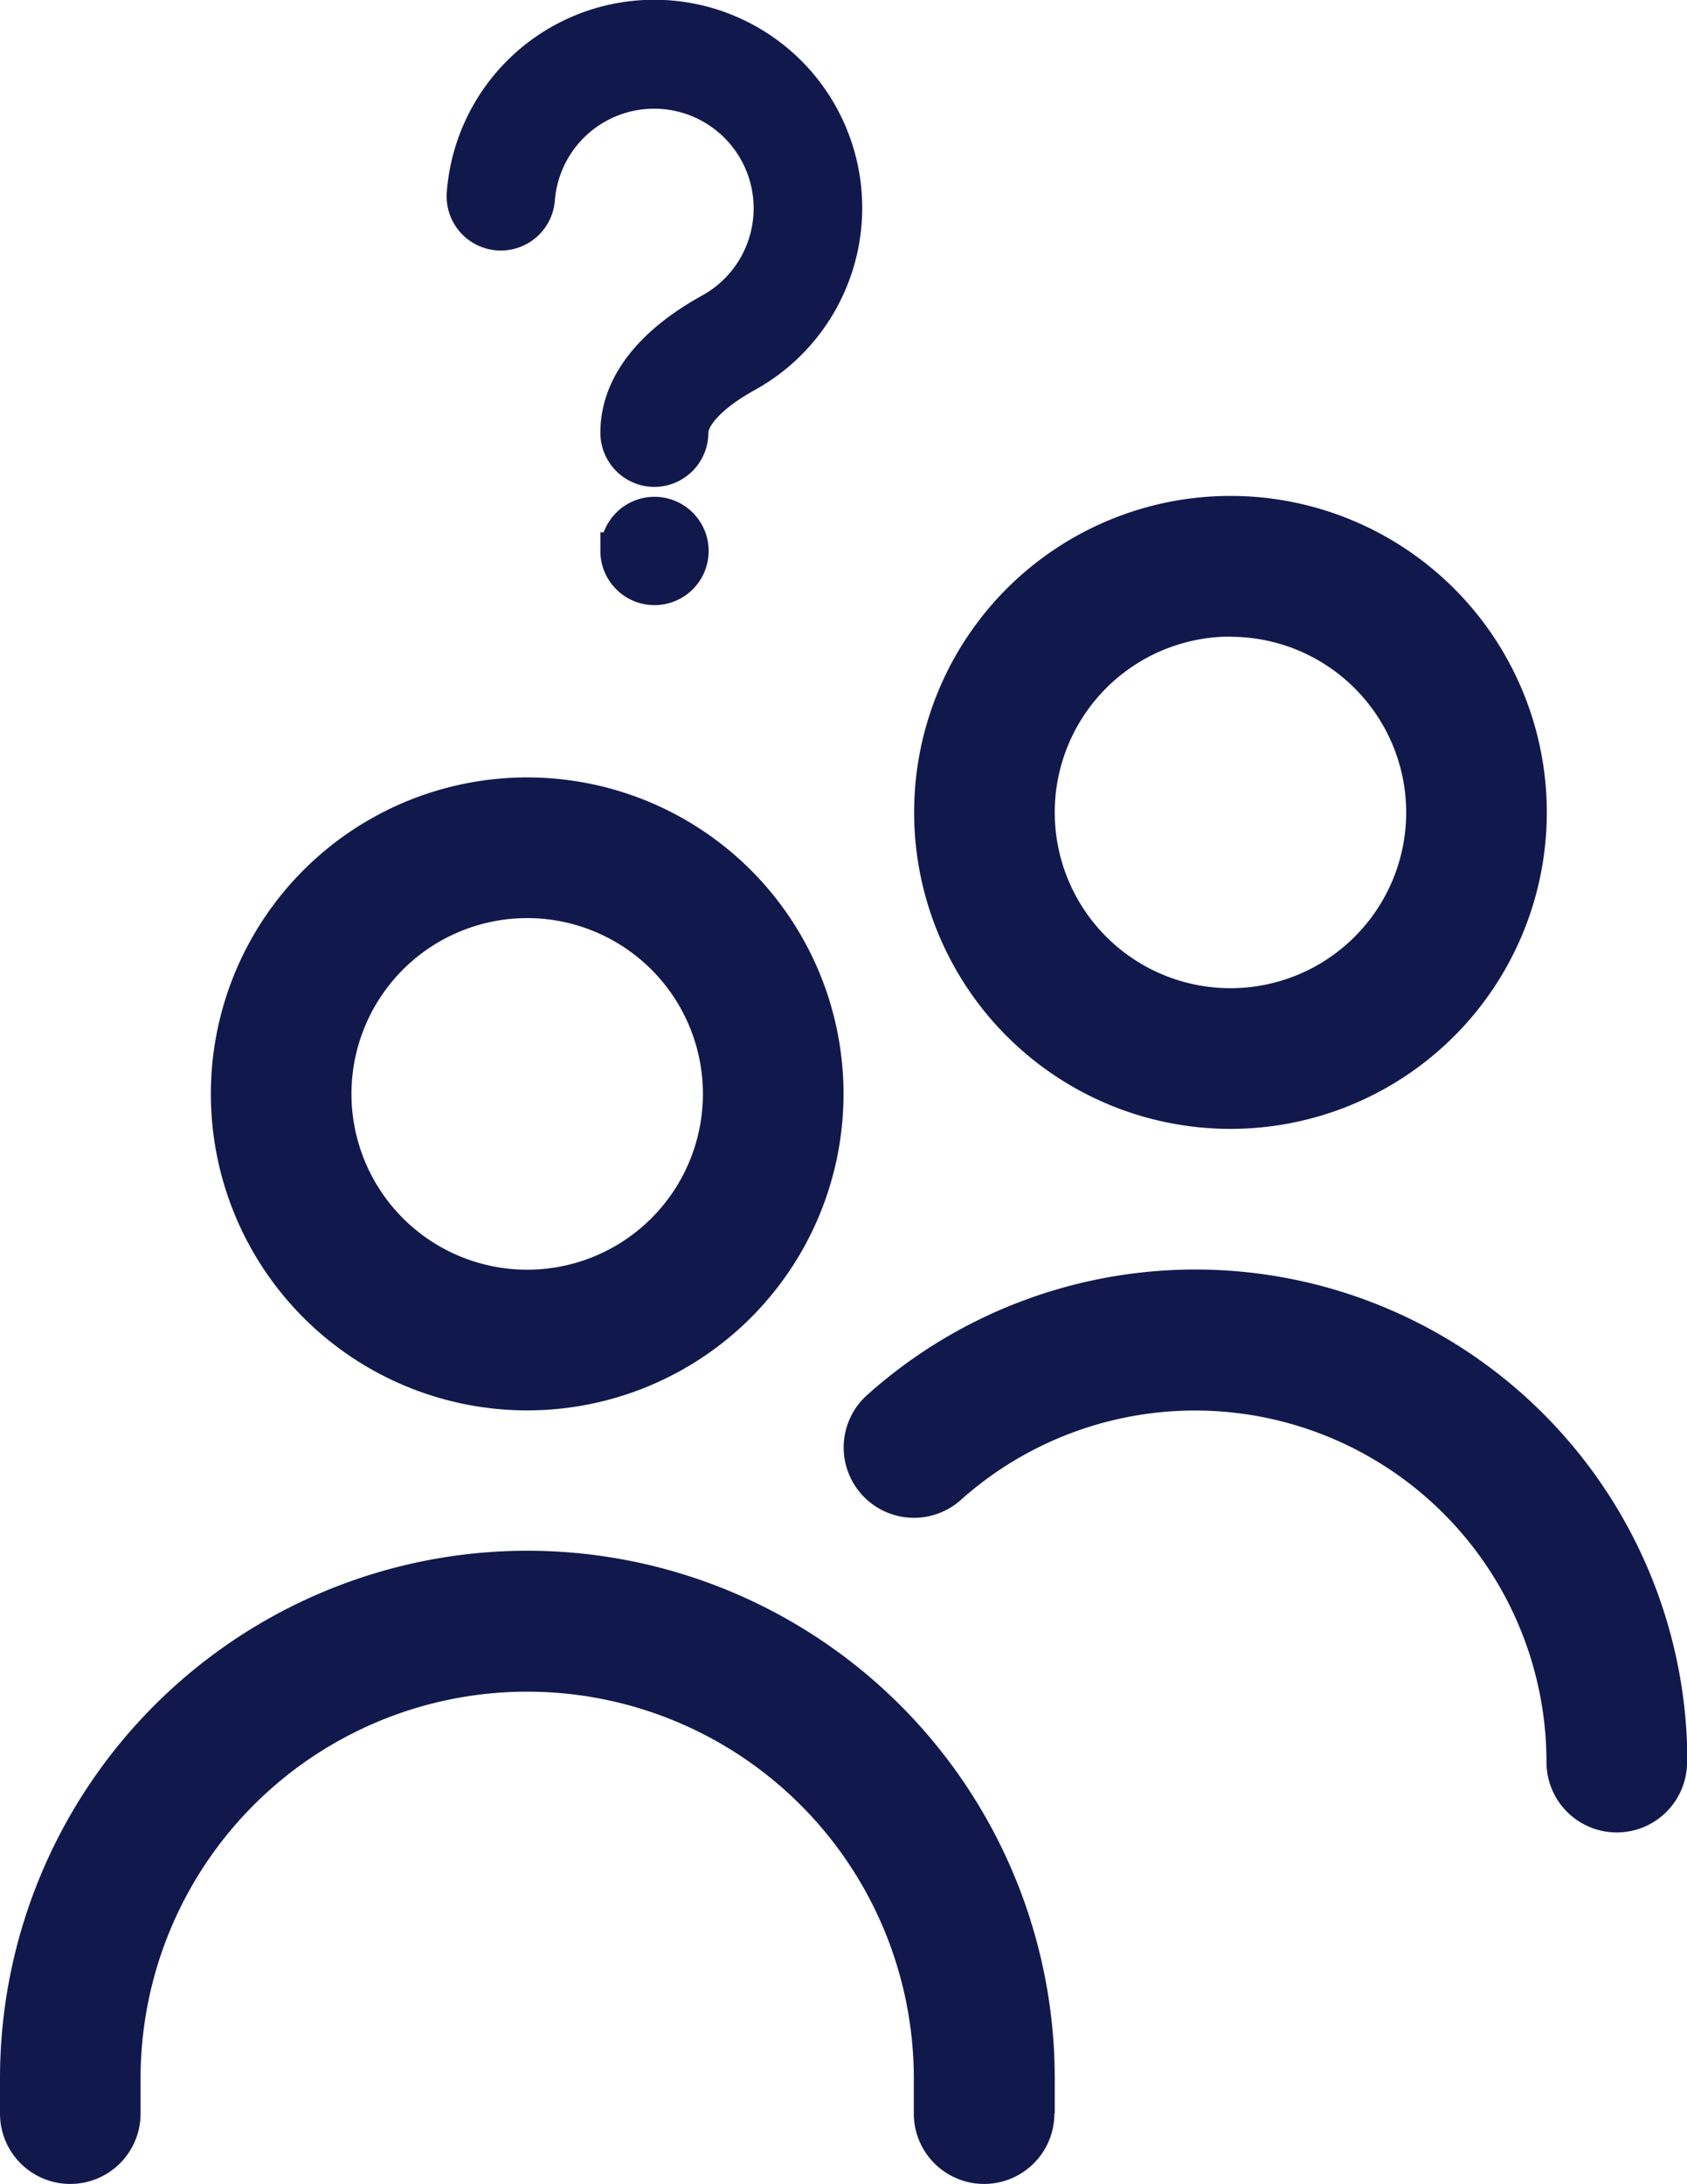
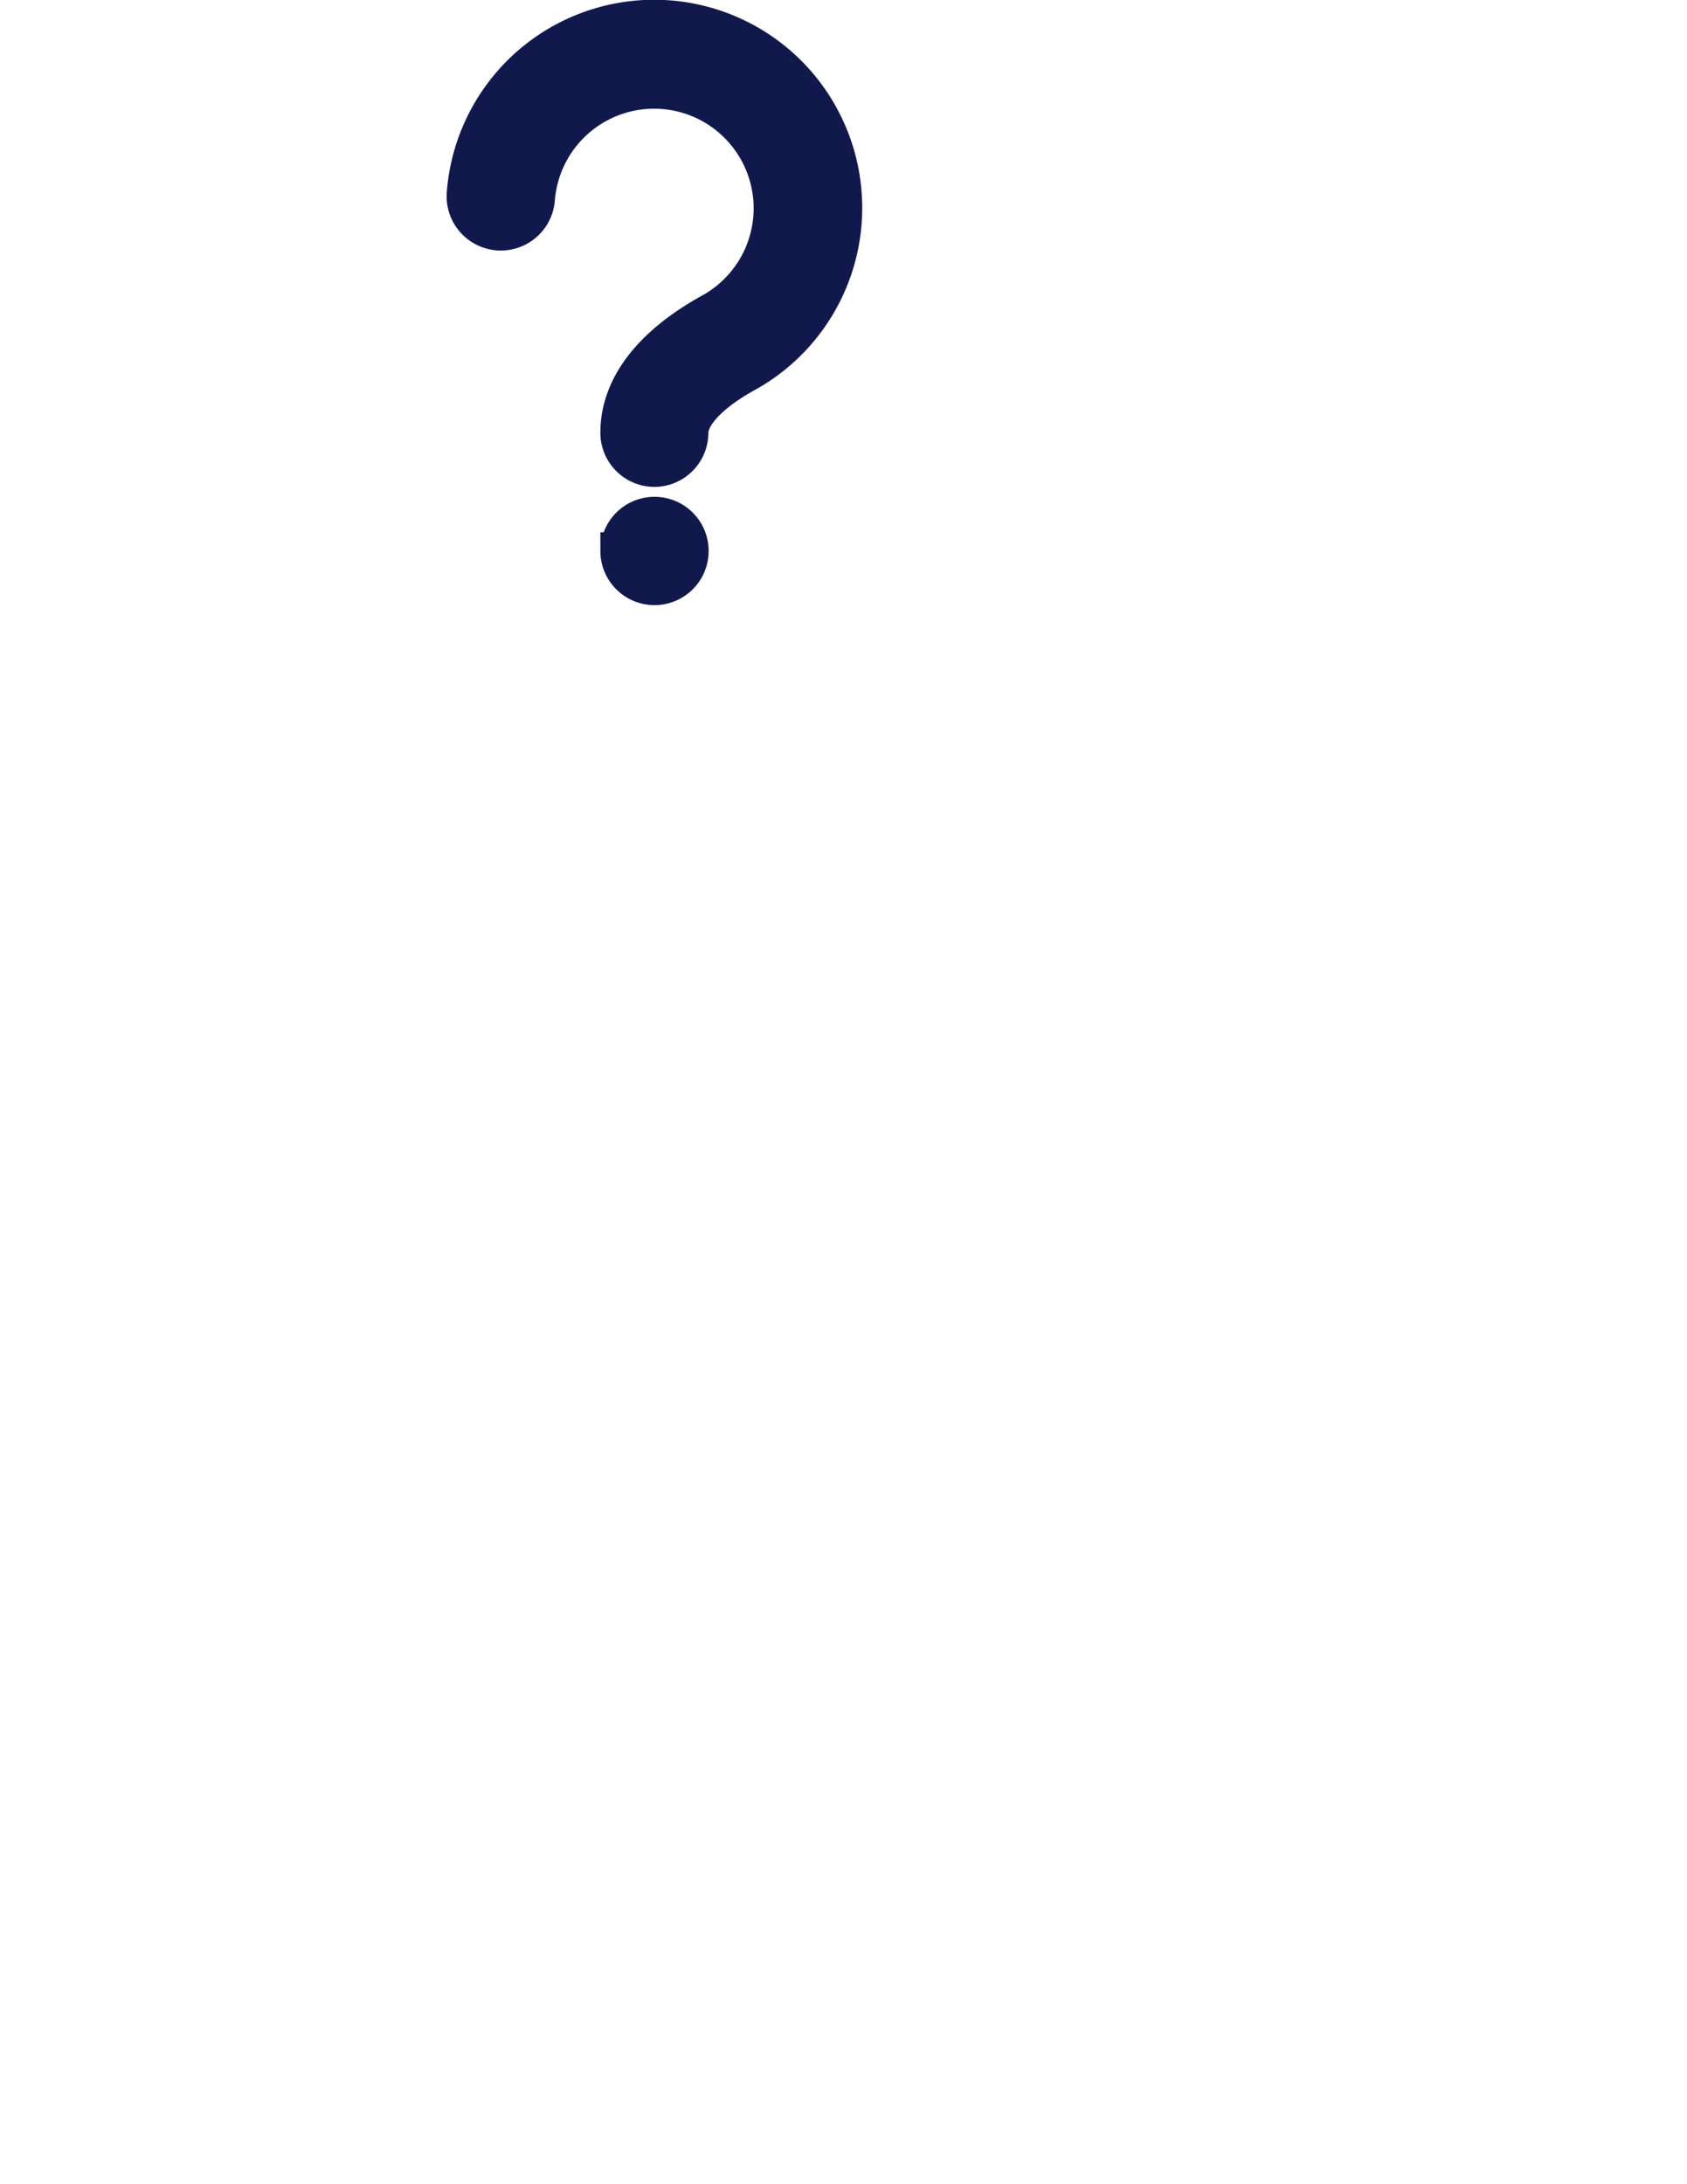
<svg xmlns="http://www.w3.org/2000/svg" width="36.147" height="46.774" viewBox="0 0 36.147 46.774">
  <g id="Group_85" data-name="Group 85" transform="translate(0 0.406)">
-     <path id="users" d="M11.3,19.58A6.778,6.778,0,1,1,18.074,12.8,6.778,6.778,0,0,1,11.3,19.58Zm0-10.543A3.765,3.765,0,1,0,15.061,12.8,3.765,3.765,0,0,0,11.3,9.037Zm11.3,25.6v-.753A11.3,11.3,0,0,0,0,33.888v.753a1.506,1.506,0,0,0,3.012,0v-.753a8.284,8.284,0,0,1,16.568,0v.753a1.506,1.506,0,0,0,3.012,0Zm13.555-7.531a10.543,10.543,0,0,0-17.572-7.858A1.506,1.506,0,1,0,20.585,21.5a7.531,7.531,0,0,1,12.551,5.613,1.506,1.506,0,1,0,3.012,0Zm-9.79-13.555a6.778,6.778,0,1,1,6.778-6.778,6.778,6.778,0,0,1-6.778,6.778Zm0-10.543a3.765,3.765,0,1,0,3.765,3.765A3.765,3.765,0,0,0,26.358,3.012Z" transform="translate(0 10.22)" fill="#11194c" />
    <path id="question" d="M8.052,9.621a.76.76,0,0,1-.76-.76c0-.981.685-1.878,1.98-2.592A2.533,2.533,0,1,0,5.518,3.855.76.76,0,1,1,4,3.74,4.057,4.057,0,1,1,10,7.6c-.747.412-1.194.883-1.194,1.261A.76.76,0,0,1,8.052,9.621Zm-.76,1.772a.76.76,0,1,0,.76-.76A.76.76,0,0,0,7.292,11.394Z" transform="translate(5.972 0.001)" fill="#11194c" stroke="#11194c" stroke-width="0.8" />
  </g>
</svg>